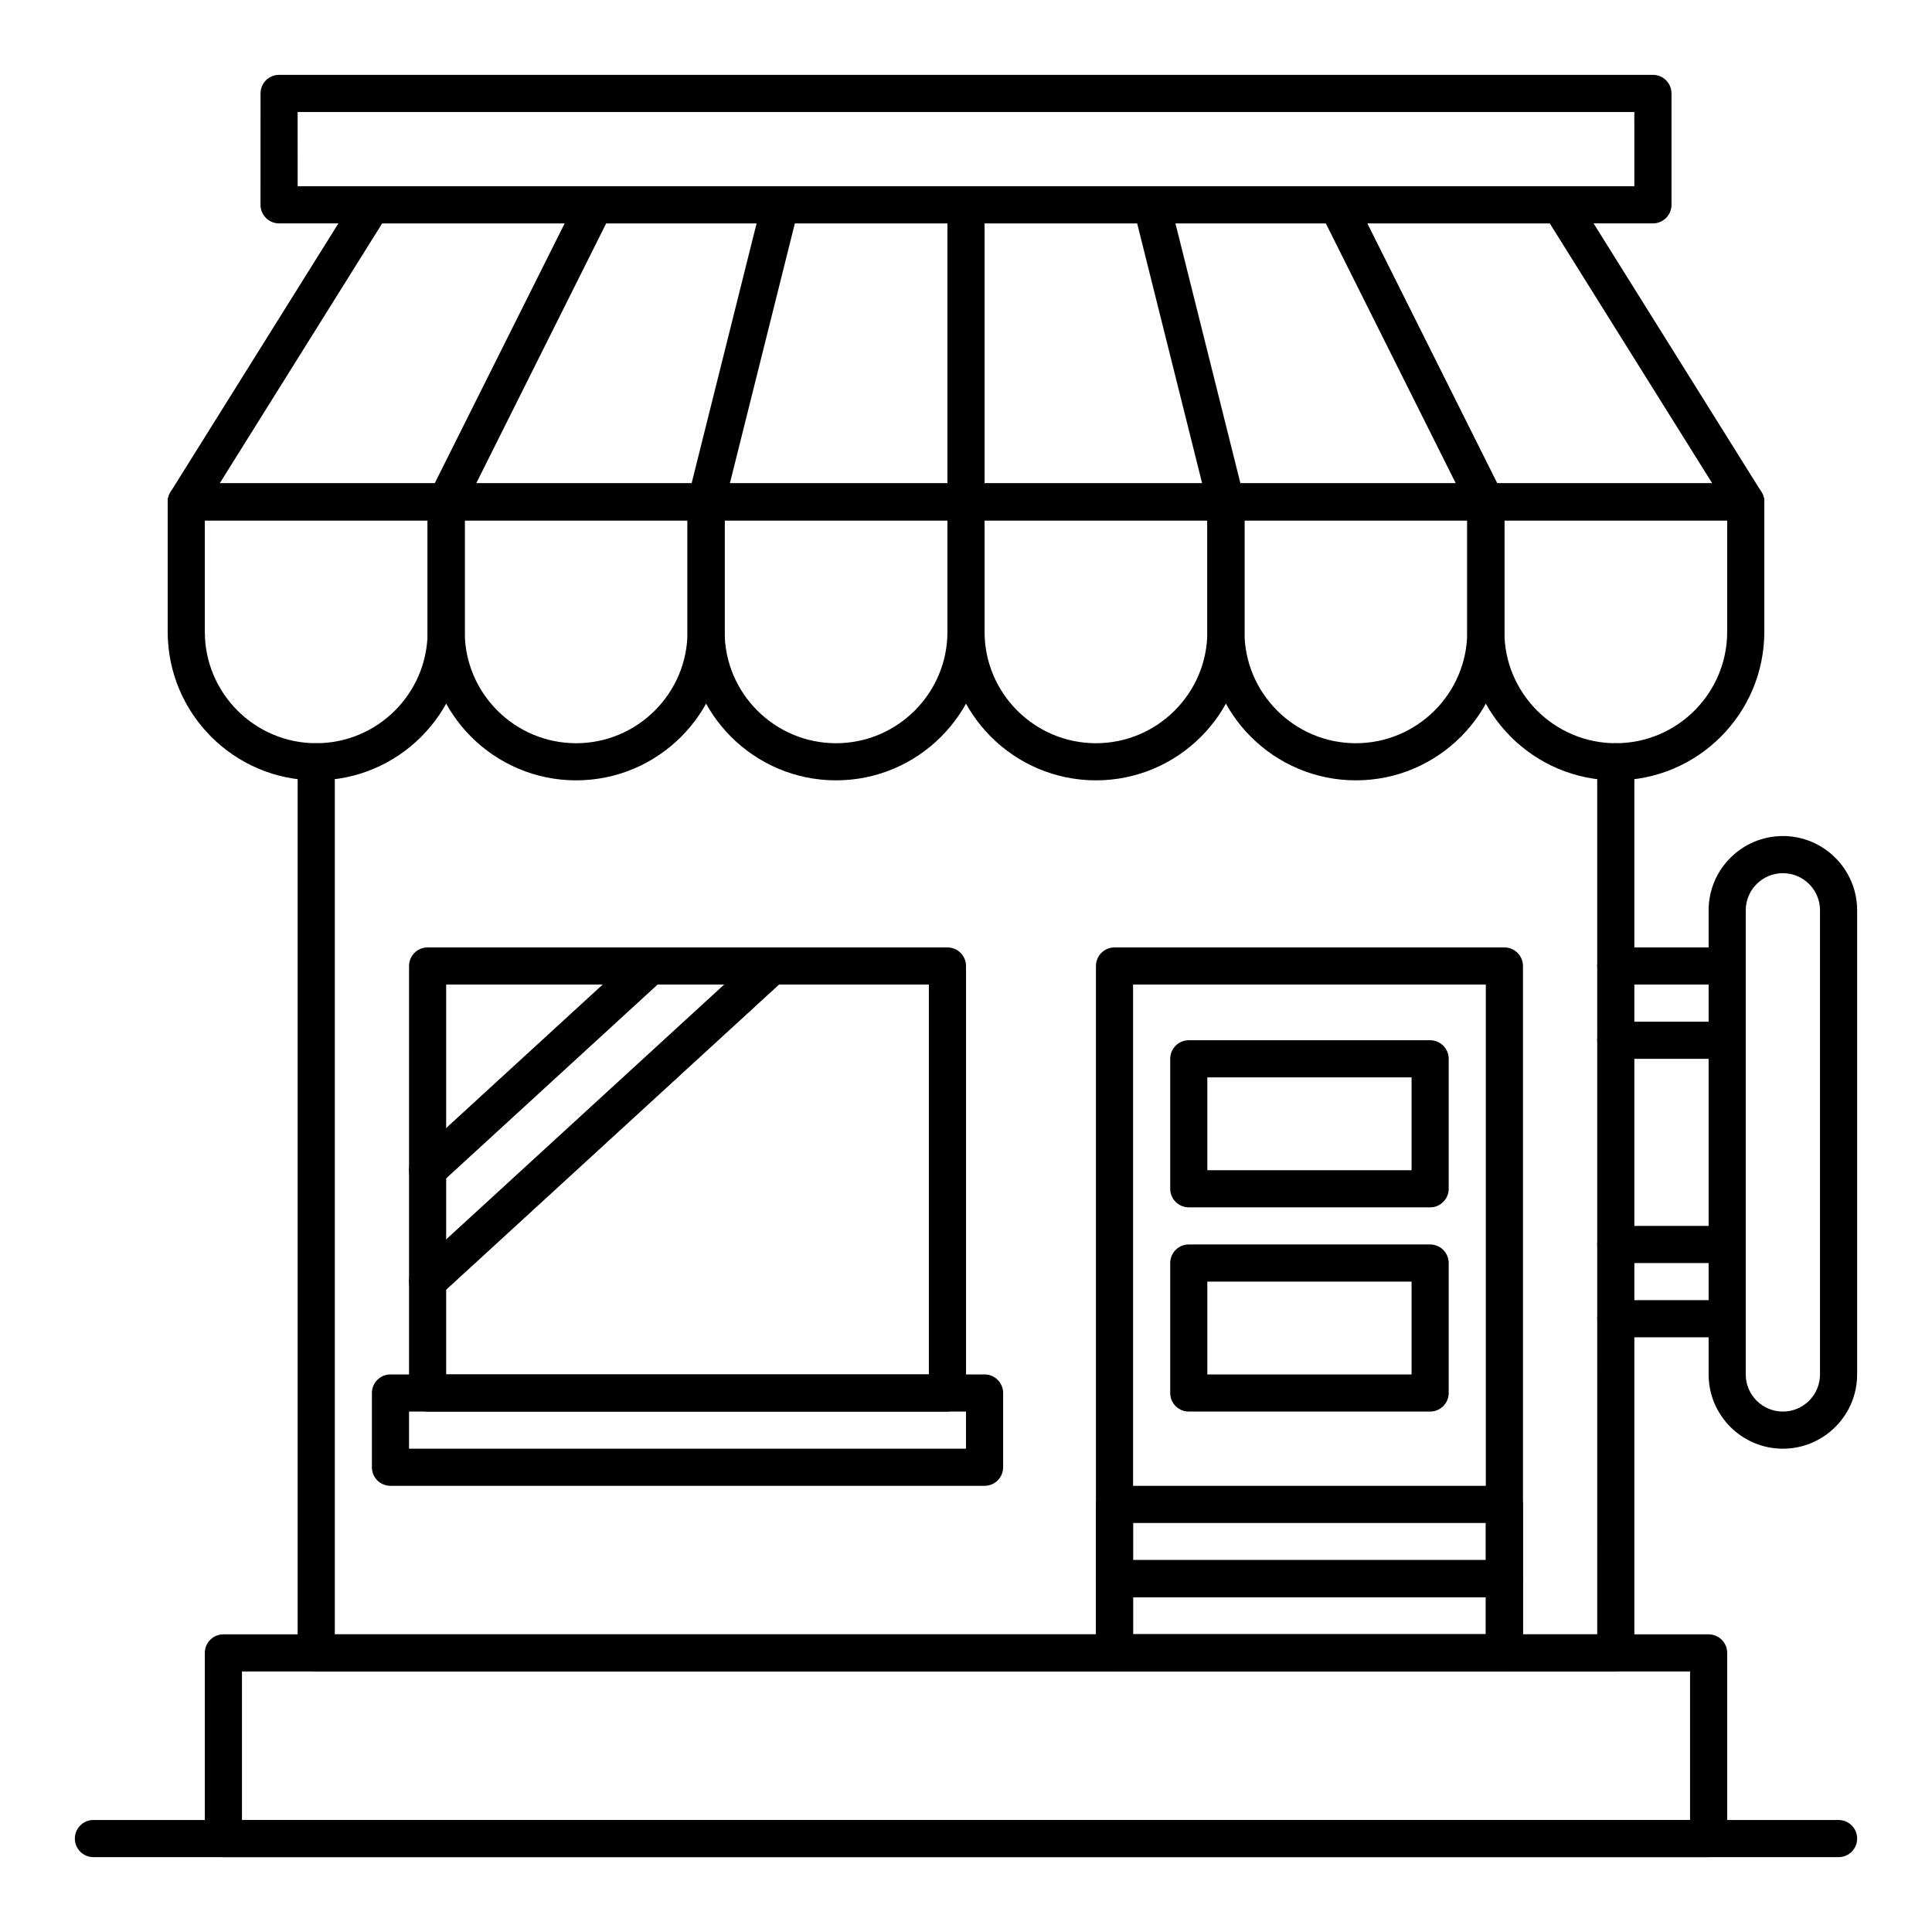
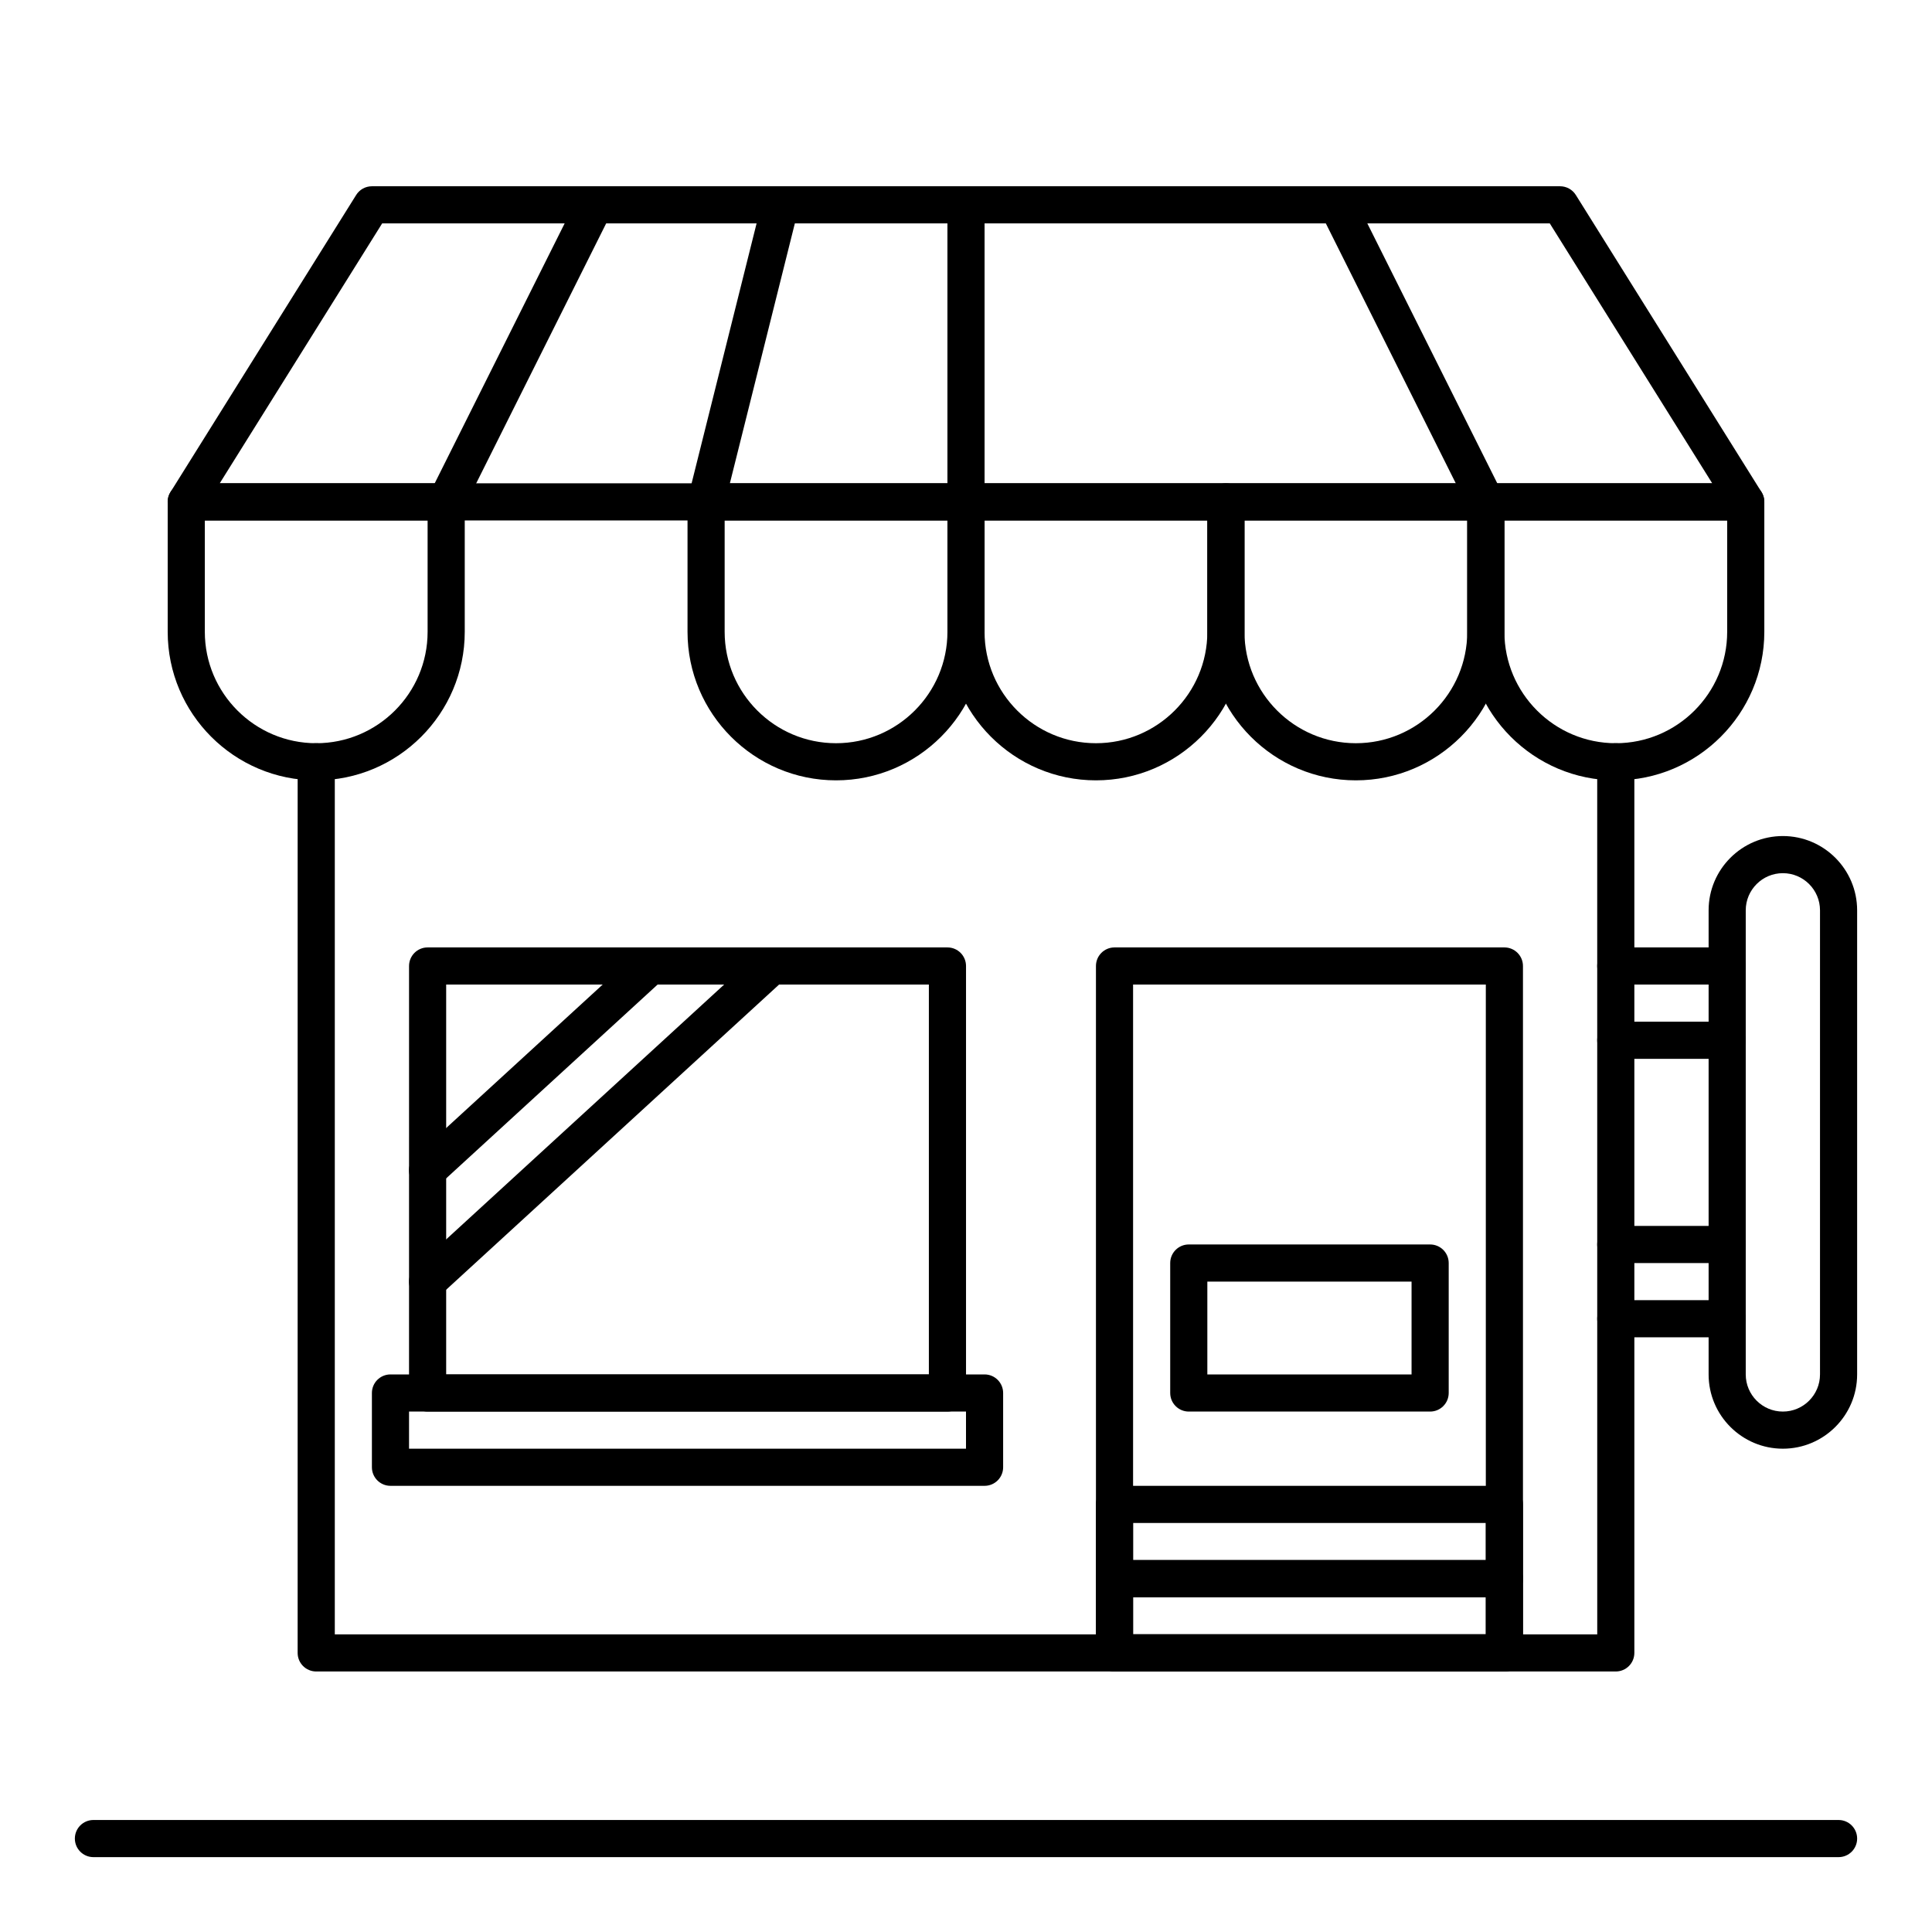
<svg xmlns="http://www.w3.org/2000/svg" fill="#000000" width="800px" height="800px" version="1.1" viewBox="144 144 512 512">
  <g>
    <path d="m227.8 350.8c-21.703 0-39.359-17.656-39.359-39.359v-34.441c0-2.719 2.203-4.922 4.922-4.922h68.879c2.719 0 4.922 2.203 4.922 4.922v34.441c-0.004 21.703-17.66 39.359-39.363 39.359zm-29.52-68.879v29.52c0 16.277 13.242 29.52 29.52 29.52s29.52-13.242 29.52-29.52v-29.52z" />
-     <path d="m296.68 350.8c-21.703 0-39.359-17.656-39.359-39.359v-34.441c0-2.719 2.203-4.922 4.922-4.922h68.879c2.719 0 4.922 2.203 4.922 4.922v34.441c-0.004 21.703-17.66 39.359-39.363 39.359zm-29.523-68.879v29.52c0 16.277 13.242 29.52 29.52 29.52 16.277 0 29.52-13.242 29.52-29.52v-29.52z" />
    <path d="m365.56 350.8c-21.703 0-39.359-17.656-39.359-39.359v-34.441c0-2.719 2.203-4.922 4.922-4.922h68.879c2.719 0 4.922 2.203 4.922 4.922v34.441c-0.004 21.703-17.66 39.359-39.363 39.359zm-29.52-68.879v29.52c0 16.277 13.242 29.52 29.52 29.52s29.52-13.242 29.52-29.52v-29.52z" />
    <path d="m434.44 350.8c-21.703 0-39.359-17.656-39.359-39.359v-34.441c0-2.719 2.203-4.922 4.922-4.922h68.879c2.719 0 4.922 2.203 4.922 4.922v34.441c-0.004 21.703-17.66 39.359-39.363 39.359zm-29.52-68.879v29.52c0 16.277 13.242 29.52 29.52 29.52s29.52-13.242 29.52-29.52v-29.52z" />
    <path d="m503.32 350.8c-21.703 0-39.359-17.656-39.359-39.359v-34.441c0-2.719 2.203-4.922 4.922-4.922h68.879c2.719 0 4.922 2.203 4.922 4.922v34.441c-0.004 21.703-17.66 39.359-39.363 39.359zm-29.523-68.879v29.52c0 16.277 13.242 29.52 29.52 29.52s29.52-13.242 29.52-29.52v-29.52z" />
    <path d="m572.2 350.8c-21.703 0-39.359-17.656-39.359-39.359v-34.441c0-2.719 2.203-4.922 4.922-4.922h68.879c2.719 0 4.922 2.203 4.922 4.922v34.441c-0.004 21.703-17.66 39.359-39.363 39.359zm-29.52-68.879v29.52c0 16.277 13.242 29.52 29.52 29.52 16.277 0 29.52-13.242 29.52-29.52v-29.52z" />
    <path d="m606.64 281.92h-413.28c-3.856 0-6.219-4.254-4.172-7.527l49.199-78.719c0.898-1.441 2.477-2.312 4.172-2.312h314.88c1.695 0 3.273 0.875 4.172 2.312l49.199 78.719c0.949 1.516 0.996 3.43 0.133 4.992-0.871 1.566-2.519 2.535-4.305 2.535zm-404.41-9.84h395.53l-43.051-68.879h-309.43z" />
    <path d="m260.04 281.4c-2.43-1.215-3.414-4.172-2.199-6.602l39.359-78.719c1.215-2.43 4.168-3.414 6.602-2.199 2.43 1.215 3.414 4.172 2.199 6.602l-39.359 78.719c-1.215 2.43-4.172 3.414-6.602 2.199z" />
    <path d="m329.93 281.77c-2.637-0.66-4.238-3.328-3.578-5.965l19.68-78.719c0.66-2.637 3.332-4.238 5.965-3.578 2.637 0.66 4.238 3.328 3.578 5.965l-19.68 78.719c-0.66 2.644-3.344 4.234-5.965 3.578z" />
    <path d="m400 281.92c-2.719 0-4.922-2.203-4.922-4.922v-78.719c0-2.719 2.203-4.922 4.922-4.922s4.922 2.203 4.922 4.922v78.719c-0.004 2.719-2.207 4.922-4.922 4.922z" />
-     <path d="m464.11 278.19-19.68-78.719c-0.66-2.637 0.945-5.309 3.578-5.965 2.637-0.66 5.309 0.941 5.965 3.578l19.68 78.719c0.66 2.637-0.945 5.309-3.578 5.965-2.617 0.66-5.305-0.93-5.965-3.578z" />
    <path d="m537.76 281.92c-1.805 0-3.543-0.996-4.406-2.723l-39.359-78.719c-1.215-2.43-0.23-5.387 2.199-6.602 2.43-1.215 5.387-0.23 6.602 2.199l39.359 78.719c1.215 2.43 0.23 5.387-2.199 6.602-0.703 0.355-1.457 0.523-2.195 0.523z" />
    <path d="m572.2 586.96h-344.4c-2.719 0-4.922-2.203-4.922-4.922l0.004-236.16c0-2.719 2.203-4.922 4.922-4.922s4.922 2.203 4.922 4.922v231.24h334.56l-0.008-231.24c0-2.719 2.203-4.922 4.922-4.922s4.922 2.203 4.922 4.922v236.16c-0.004 2.719-2.203 4.922-4.922 4.922z" />
-     <path d="m596.8 636.16h-393.6c-2.719 0-4.922-2.203-4.922-4.922v-49.199c0-2.719 2.203-4.922 4.922-4.922h393.6c2.719 0 4.922 2.203 4.922 4.922v49.199c-0.004 2.719-2.207 4.922-4.922 4.922zm-388.68-9.84h383.76v-39.359h-383.76z" />
    <path d="m631.24 636.16h-462.48c-2.719 0-4.922-2.203-4.922-4.922s2.203-4.922 4.922-4.922h462.48c2.719 0 4.922 2.203 4.922 4.922s-2.203 4.922-4.922 4.922z" />
    <path d="m542.68 586.96h-103.32c-2.719 0-4.922-2.203-4.922-4.922v-182.04c0-2.719 2.203-4.922 4.922-4.922h103.32c2.719 0 4.922 2.203 4.922 4.922v182.04c-0.004 2.719-2.203 4.922-4.922 4.922zm-98.402-9.844h93.48v-172.2h-93.48z" />
-     <path d="m582.04 203.2h-364.08c-2.719 0-4.922-2.203-4.922-4.922l0.004-29.52c0-2.719 2.203-4.922 4.922-4.922h364.08c2.719 0 4.922 2.203 4.922 4.922v29.52c-0.004 2.719-2.207 4.922-4.926 4.922zm-359.16-9.84h354.24l-0.004-19.68h-354.24z" />
    <path d="m404.92 537.76h-157.44c-2.719 0-4.922-2.203-4.922-4.922v-19.68c0-2.719 2.203-4.922 4.922-4.922h157.44c2.719 0 4.922 2.203 4.922 4.922v19.68c0 2.723-2.203 4.922-4.922 4.922zm-152.52-9.84h147.6v-9.84h-147.6z" />
    <path d="m395.08 518.08h-137.76c-2.719 0-4.922-2.203-4.922-4.922l0.004-113.16c0-2.719 2.203-4.922 4.922-4.922h137.76c2.719 0 4.922 2.203 4.922 4.922v113.16c-0.004 2.715-2.207 4.918-4.926 4.918zm-132.84-9.84h127.92v-103.32h-127.92z" />
-     <path d="m523 463.96h-63.961c-2.719 0-4.922-2.203-4.922-4.922v-34.441c0-2.719 2.203-4.922 4.922-4.922h63.961c2.719 0 4.922 2.203 4.922 4.922v34.441c-0.004 2.723-2.207 4.922-4.922 4.922zm-59.043-9.84h54.121v-24.602h-54.121z" />
    <path d="m523 518.08h-63.961c-2.719 0-4.922-2.203-4.922-4.922v-34.441c0-2.719 2.203-4.922 4.922-4.922h63.961c2.719 0 4.922 2.203 4.922 4.922v34.441c-0.004 2.719-2.207 4.922-4.922 4.922zm-59.043-9.84h54.121v-24.602h-54.121z" />
    <path d="m542.68 586.96h-103.32c-2.719 0-4.922-2.203-4.922-4.922v-19.68c0-2.719 2.203-4.922 4.922-4.922h103.32c2.719 0 4.922 2.203 4.922 4.922v19.68c-0.004 2.719-2.203 4.922-4.922 4.922zm-98.402-9.844h93.48v-9.84h-93.48z" />
    <path d="m542.68 567.28h-103.32c-2.719 0-4.922-2.203-4.922-4.922v-19.68c0-2.719 2.203-4.922 4.922-4.922h103.32c2.719 0 4.922 2.203 4.922 4.922v19.68c-0.004 2.723-2.203 4.922-4.922 4.922zm-98.402-9.84h93.48v-9.84h-93.48z" />
    <path d="m253.69 457.45c-1.836-2.004-1.703-5.113 0.301-6.949l59.039-54.121c2.004-1.836 5.117-1.703 6.949 0.301 1.836 2.004 1.703 5.113-0.301 6.949l-59.039 54.121c-2.004 1.84-5.117 1.695-6.949-0.301z" />
    <path d="m253.69 486.96c-1.836-2.004-1.703-5.113 0.301-6.949l91.242-83.641c2.004-1.836 5.117-1.703 6.949 0.301 1.836 2.004 1.703 5.113-0.301 6.949l-91.242 83.641c-2.004 1.84-5.117 1.695-6.949-0.301z" />
    <path d="m616.48 527.92c-10.852 0-19.68-8.828-19.68-19.68v-123c0-10.852 8.828-19.68 19.68-19.68 10.852 0 19.68 8.828 19.68 19.68v123c0 10.852-8.828 19.68-19.68 19.68zm0-152.52c-5.426 0-9.84 4.414-9.84 9.84v123c0 5.426 4.414 9.84 9.84 9.84s9.84-4.414 9.84-9.84v-123c0-5.426-4.414-9.84-9.84-9.84z" />
    <path d="m601.72 404.92h-29.52c-2.719 0-4.922-2.203-4.922-4.922s2.203-4.922 4.922-4.922h29.52c2.719 0 4.922 2.203 4.922 4.922s-2.203 4.922-4.922 4.922z" />
    <path d="m601.72 424.6h-29.52c-2.719 0-4.922-2.203-4.922-4.922s2.203-4.922 4.922-4.922h29.52c2.719 0 4.922 2.203 4.922 4.922s-2.203 4.922-4.922 4.922z" />
    <path d="m601.72 478.72h-29.52c-2.719 0-4.922-2.203-4.922-4.922s2.203-4.922 4.922-4.922h29.52c2.719 0 4.922 2.203 4.922 4.922s-2.203 4.922-4.922 4.922z" />
    <path d="m601.72 498.4h-29.52c-2.719 0-4.922-2.203-4.922-4.922s2.203-4.922 4.922-4.922h29.52c2.719 0 4.922 2.203 4.922 4.922s-2.203 4.922-4.922 4.922z" />
  </g>
</svg>